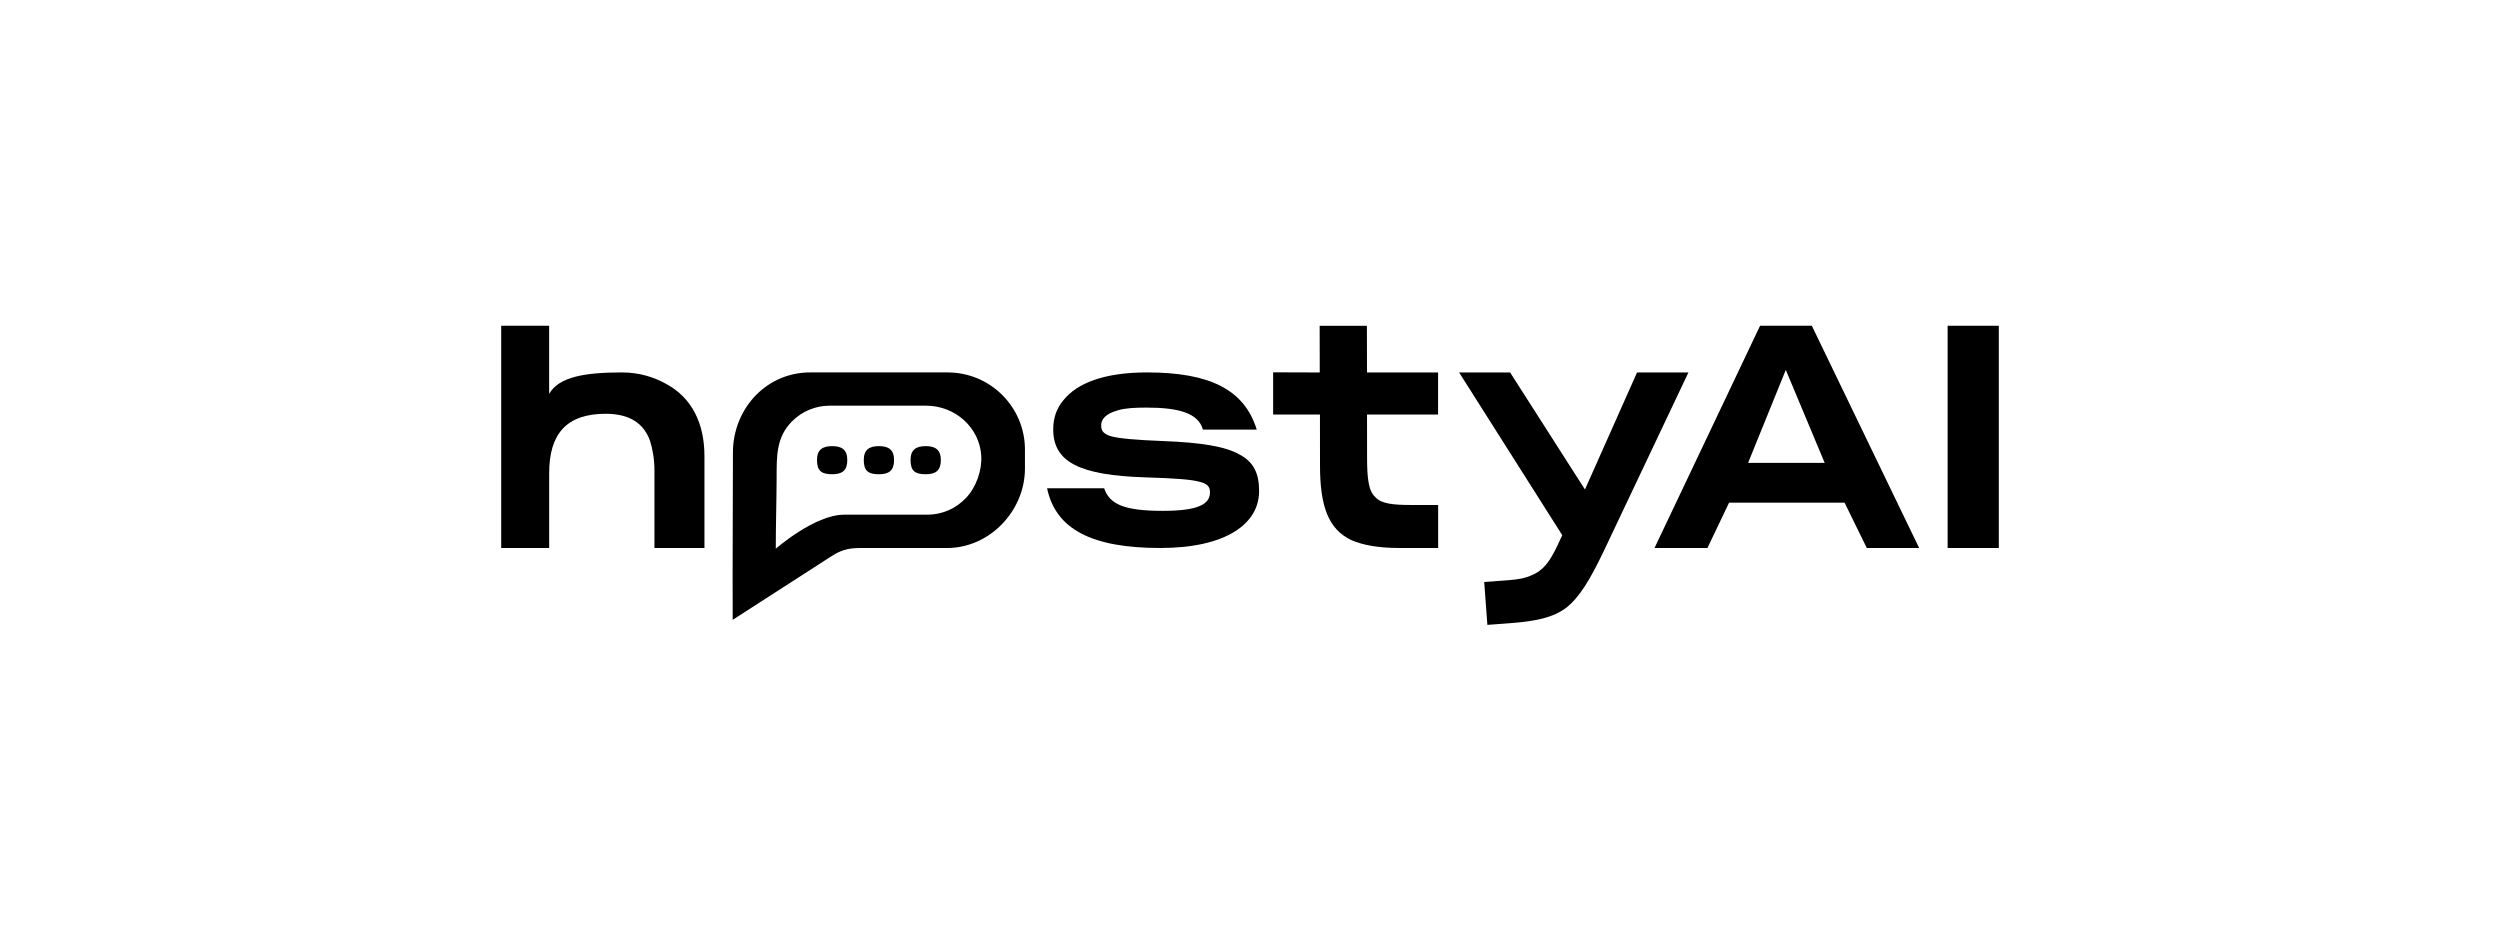
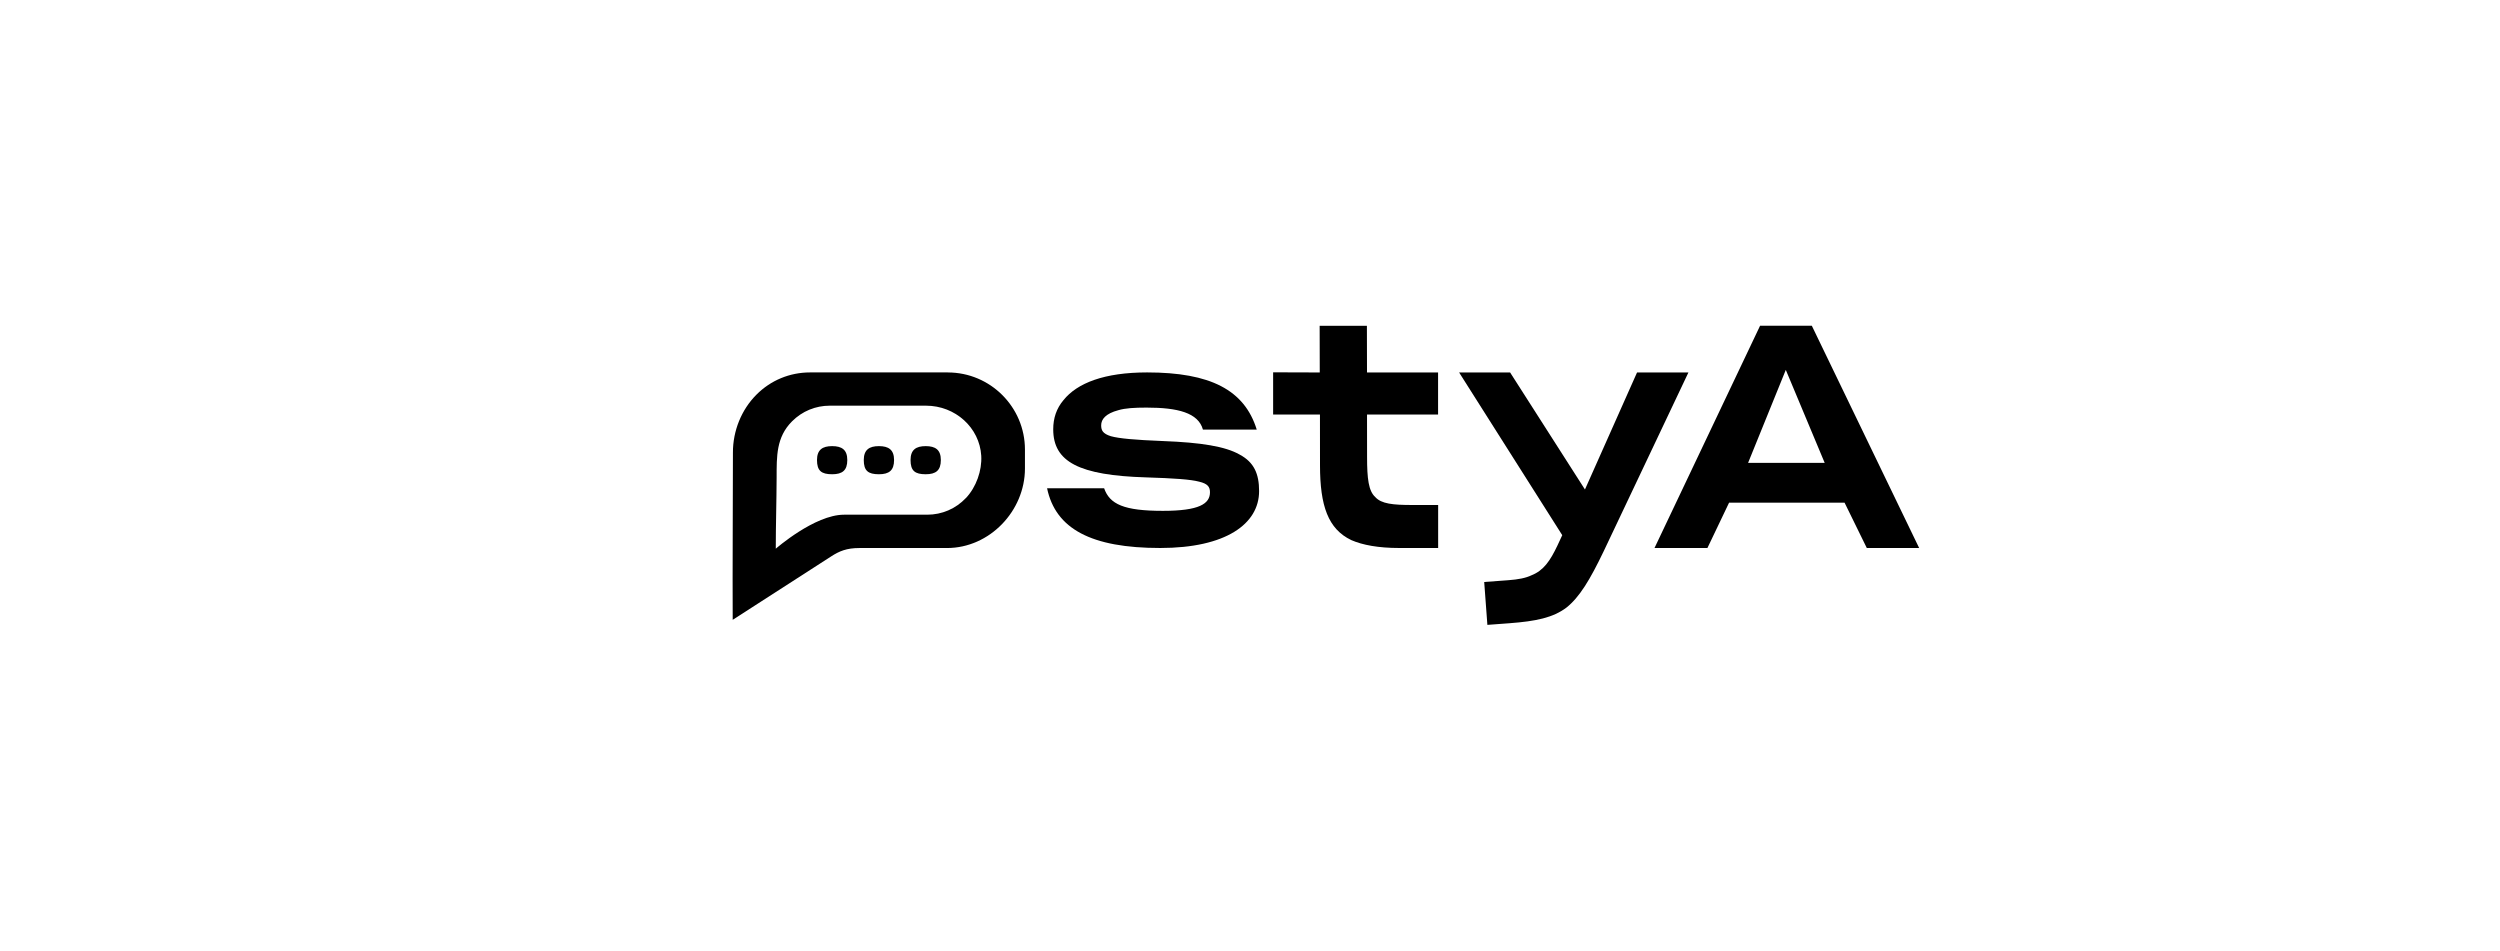
<svg xmlns="http://www.w3.org/2000/svg" id="Layer_1" data-name="Layer 1" viewBox="0 0 1000 380.25">
  <defs>
    <style> .cls-1 { stroke-width: 0px; } </style>
  </defs>
-   <path class="cls-1" d="M200.48,219.2v-88.9h19.18v27.25c3.93-6.95,14.74-8.58,29.13-8.58,7.02,0,12.98,1.92,17.9,4.72,9.82,5.38,15.09,15.32,15.09,28.78v36.73h-20v-30.88c0-4.56-.7-8.54-1.75-11.93-2.46-6.9-7.95-10.88-17.78-10.88-15.56,0-22.58,7.95-22.58,23.74v29.94h-19.18Z" />
  <path class="cls-1" d="M418.84,195.3h22.81c2.22,6.41,7.95,9.04,23.51,9.04,14.62,0,18.83-2.86,18.83-7.44,0-2.17-.94-3.43-4.33-4.23-3.39-.91-10.06-1.37-21.29-1.72-26.67-.8-37.08-6.18-37.08-19.22,0-4.46,1.29-8.35,4.1-11.67,5.5-6.86,16.38-11.09,33.45-11.09,25.27,0,38.95,6.98,43.86,22.88h-21.52c-1.87-6.75-10.06-8.81-22.58-8.81-4.91,0-8.54.23-11.23,1.03-5.15,1.37-6.9,3.66-6.9,6.06,0,1.94.58,3.32,3.86,4.35,3.28.92,9.59,1.49,20.82,1.94,15.32.57,25.03,2.17,30.65,5.38,5.85,3.09,7.84,7.78,7.84,14.64,0,13.15-13.34,22.76-39.54,22.76-27.61,0-41.88-7.66-45.27-23.91Z" />
  <path class="cls-1" d="M593.68,232.8l9.68-.72c3.96-.29,6.97-.87,9.24-1.97,4.79-1.88,7.44-5.71,10.38-11.91l1.92-4.13-41.26-65.09h20.4l29.94,46.82,20.84-46.82h20.55l-33.82,71.36c-5.59,11.67-9.77,18.55-14.97,22.69-5.33,4.03-12.15,5.47-22.88,6.27l-8.75.65-1.27-17.15Z" />
  <path class="cls-1" d="M691.63,201.07l-8.66,18.13h-21.17l42.23-88.9h20.7l42.93,88.9h-20.94l-8.89-18.13h-46.2ZM699.23,185.16h30.65l-15.56-37.2-15.09,37.2Z" />
  <g>
    <path class="cls-1" d="M326.8,184.02c0-4.13,2.21-5.57,6.06-5.57s6.06,1.43,6.06,5.57-1.98,5.68-6.06,5.68c-4.3,0-6.06-1.38-6.06-5.68Z" />
    <path class="cls-1" d="M345.51,184.02c0-4.13,2.21-5.57,6.06-5.57s6.06,1.43,6.06,5.57-1.98,5.68-6.06,5.68c-4.3,0-6.06-1.38-6.06-5.68Z" />
    <path class="cls-1" d="M364.22,184.02c0-4.13,2.21-5.57,6.06-5.57s6.06,1.43,6.06,5.57-1.98,5.68-6.06,5.68c-4.3,0-6.06-1.38-6.06-5.68Z" />
  </g>
-   <path class="cls-1" d="M379.13,148.97h-55.13c-8.09,0-15.7,3.15-21.41,8.88-6.01,6.02-9.44,14.46-9.42,23.17,0,21.93-.2,45.18-.09,66.75v.16s39.37-25.36,39.37-25.36c3.29-2.13,6.2-3.36,11.34-3.36h35.01c17.01,0,31.18-14.8,31.18-31.81v-7.57c0-17.01-13.84-30.85-30.85-30.85ZM386.37,199.2c-4.07,4.3-9.57,6.68-15.5,6.68h-33.27c-11.75,0-27.29,13.6-27.29,13.6,0-9.18.31-19.31.34-28.49.02-8.4-.2-16.09,6.17-22.46,4.03-4.04,9.39-6.26,15.09-6.26h38.5c11.72,0,21.42,8.8,22.09,20.03.34,5.97-2.05,12.59-6.12,16.9Z" />
+   <path class="cls-1" d="M379.13,148.97h-55.13c-8.09,0-15.7,3.15-21.41,8.88-6.01,6.02-9.44,14.46-9.42,23.17,0,21.93-.2,45.18-.09,66.75v.16s39.37-25.36,39.37-25.36c3.29-2.13,6.2-3.36,11.34-3.36h35.01c17.01,0,31.18-14.8,31.18-31.81v-7.57c0-17.01-13.84-30.85-30.85-30.85M386.37,199.2c-4.07,4.3-9.57,6.68-15.5,6.68h-33.27c-11.75,0-27.29,13.6-27.29,13.6,0-9.18.31-19.31.34-28.49.02-8.4-.2-16.09,6.17-22.46,4.03-4.04,9.39-6.26,15.09-6.26h38.5c11.72,0,21.42,8.8,22.09,20.03.34,5.97-2.05,12.59-6.12,16.9Z" />
  <path class="cls-1" d="M546.81,165.81l.02,17.01c0,8.66.59,13.58,3.29,16.02,2.45,2.7,7.01,3.16,14.85,3.16h10.29v17.2h-15.57c-8.31,0-14.62-1.17-19.18-3.16-9.25-4.43-12.51-13.68-12.51-29.93l-.02-20.29h-18.73v-16.89l18.65.06c0-1.52-.04-13.14-.04-18.68h18.9l.04,18.67h28.43v16.84h-28.43Z" />
-   <rect class="cls-1" x="779.05" y="130.3" width="20.47" height="88.9" />
</svg>